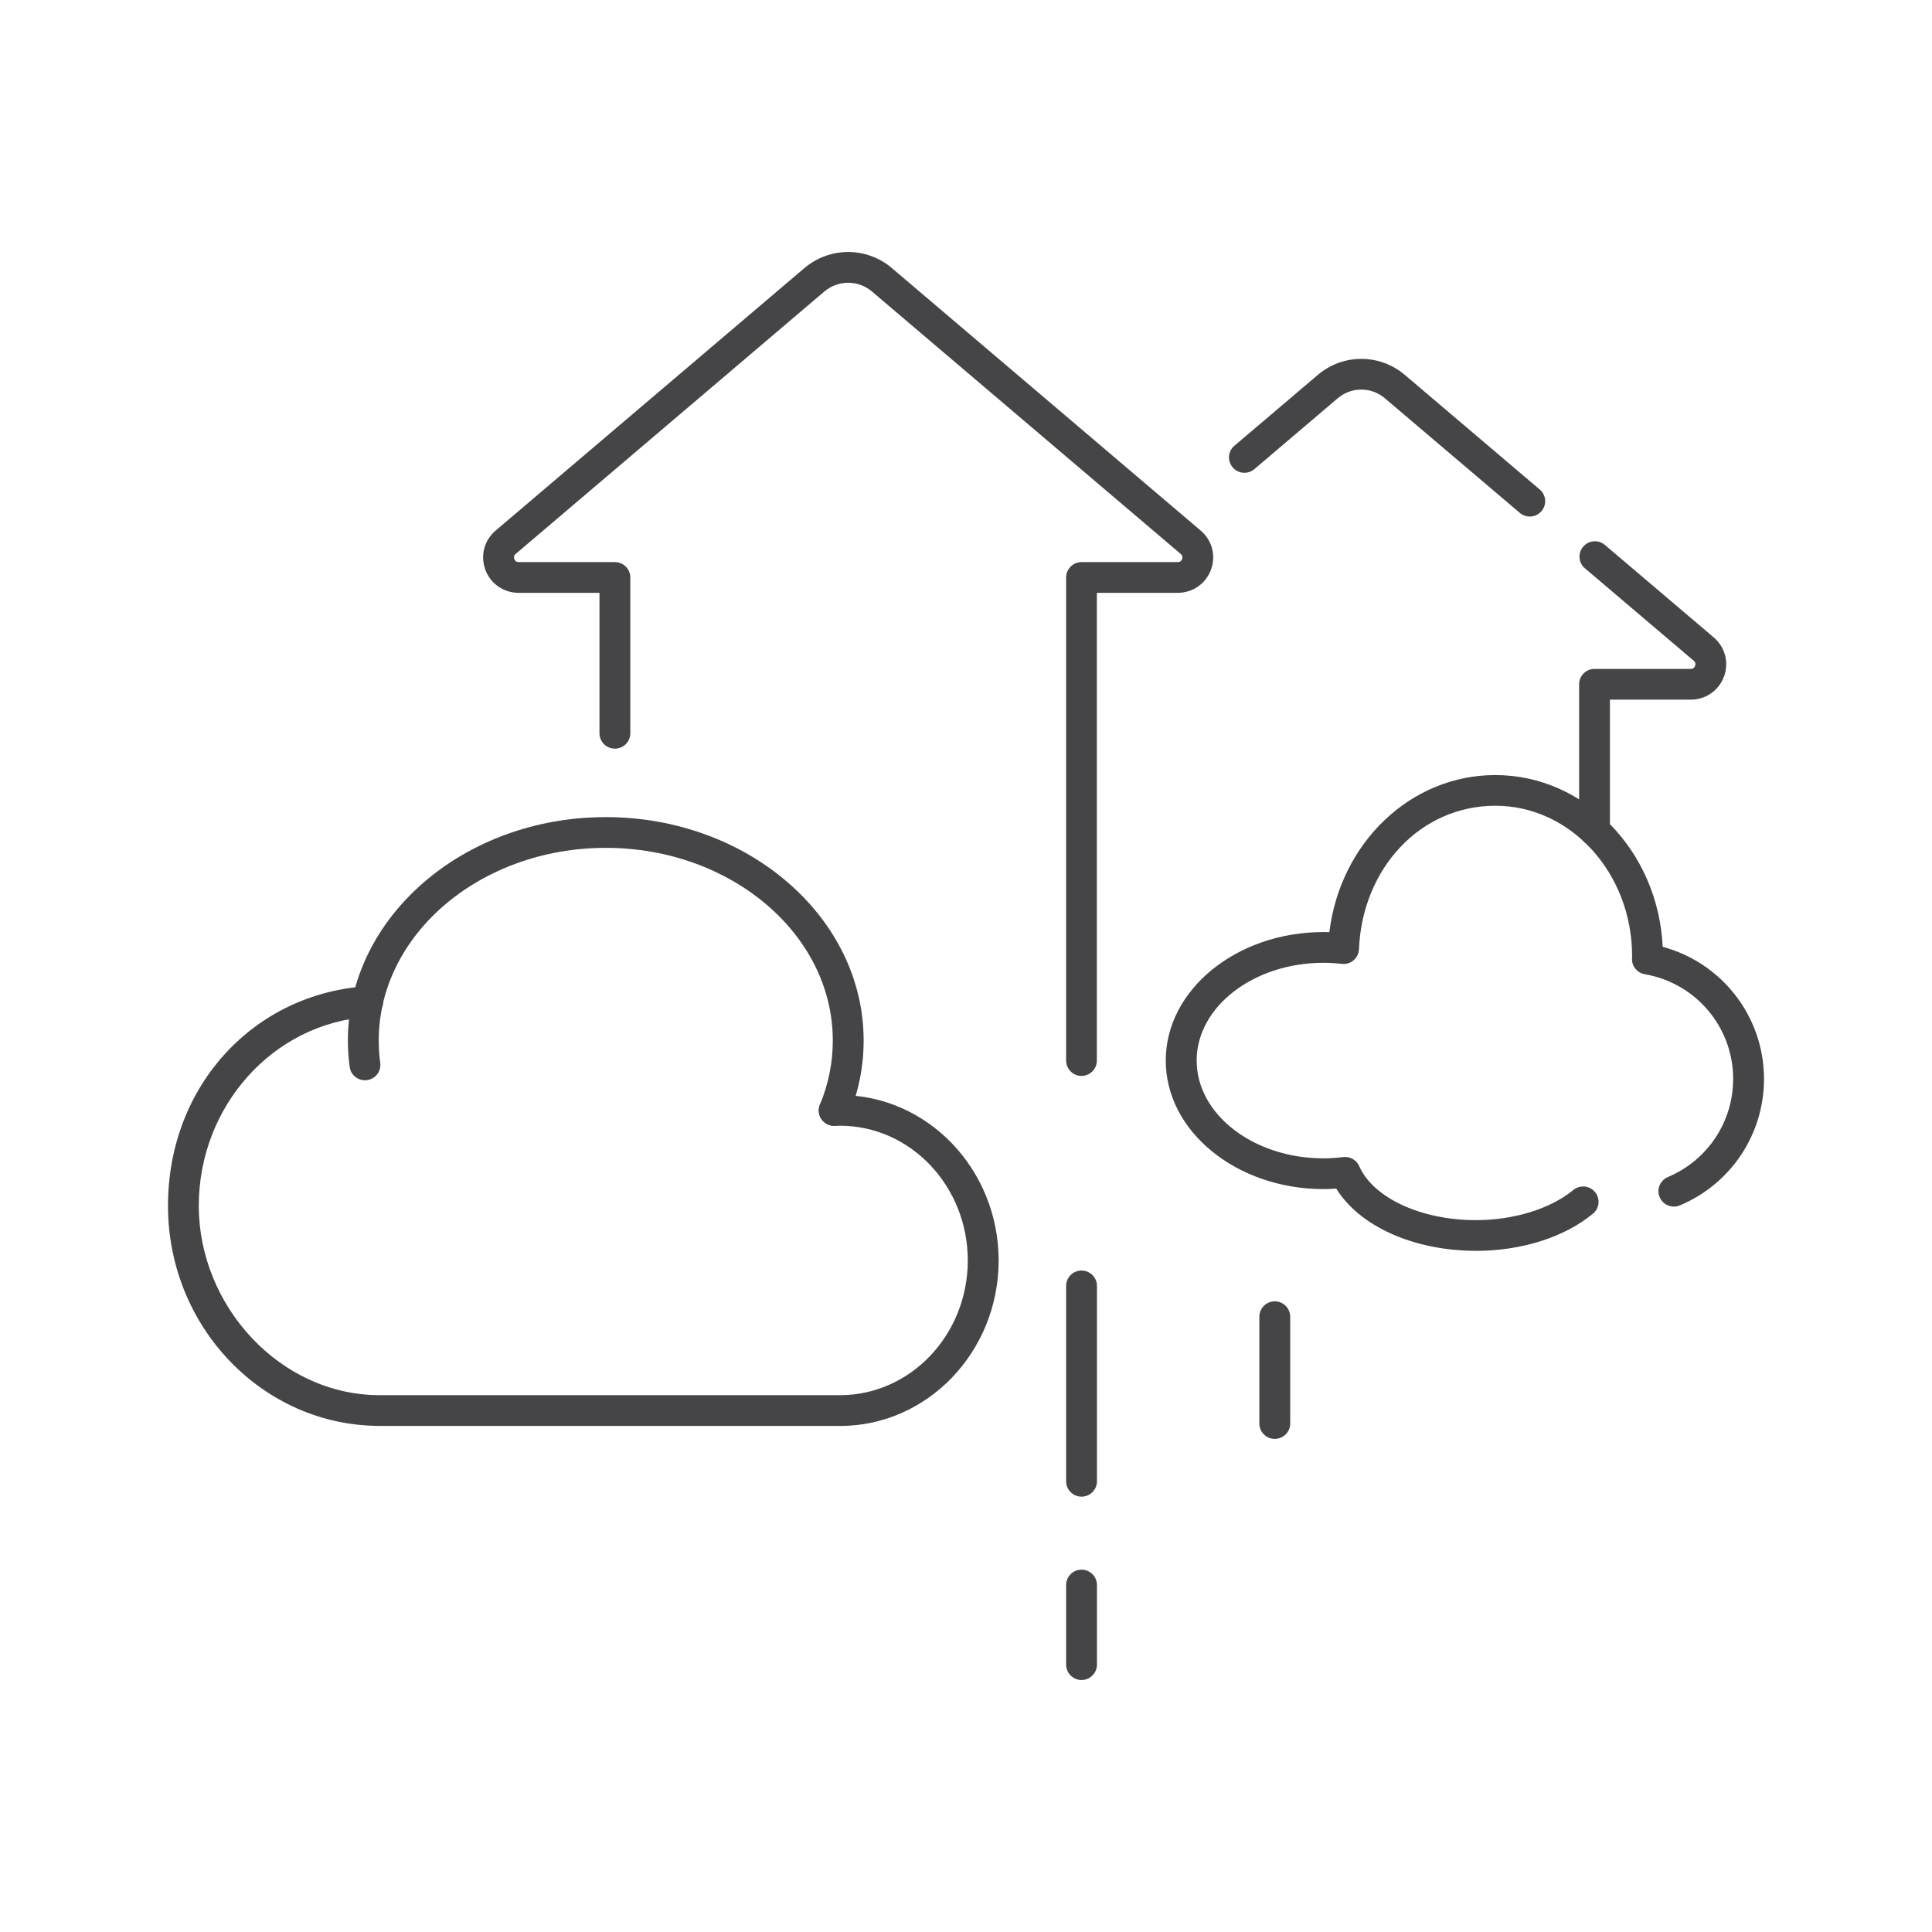
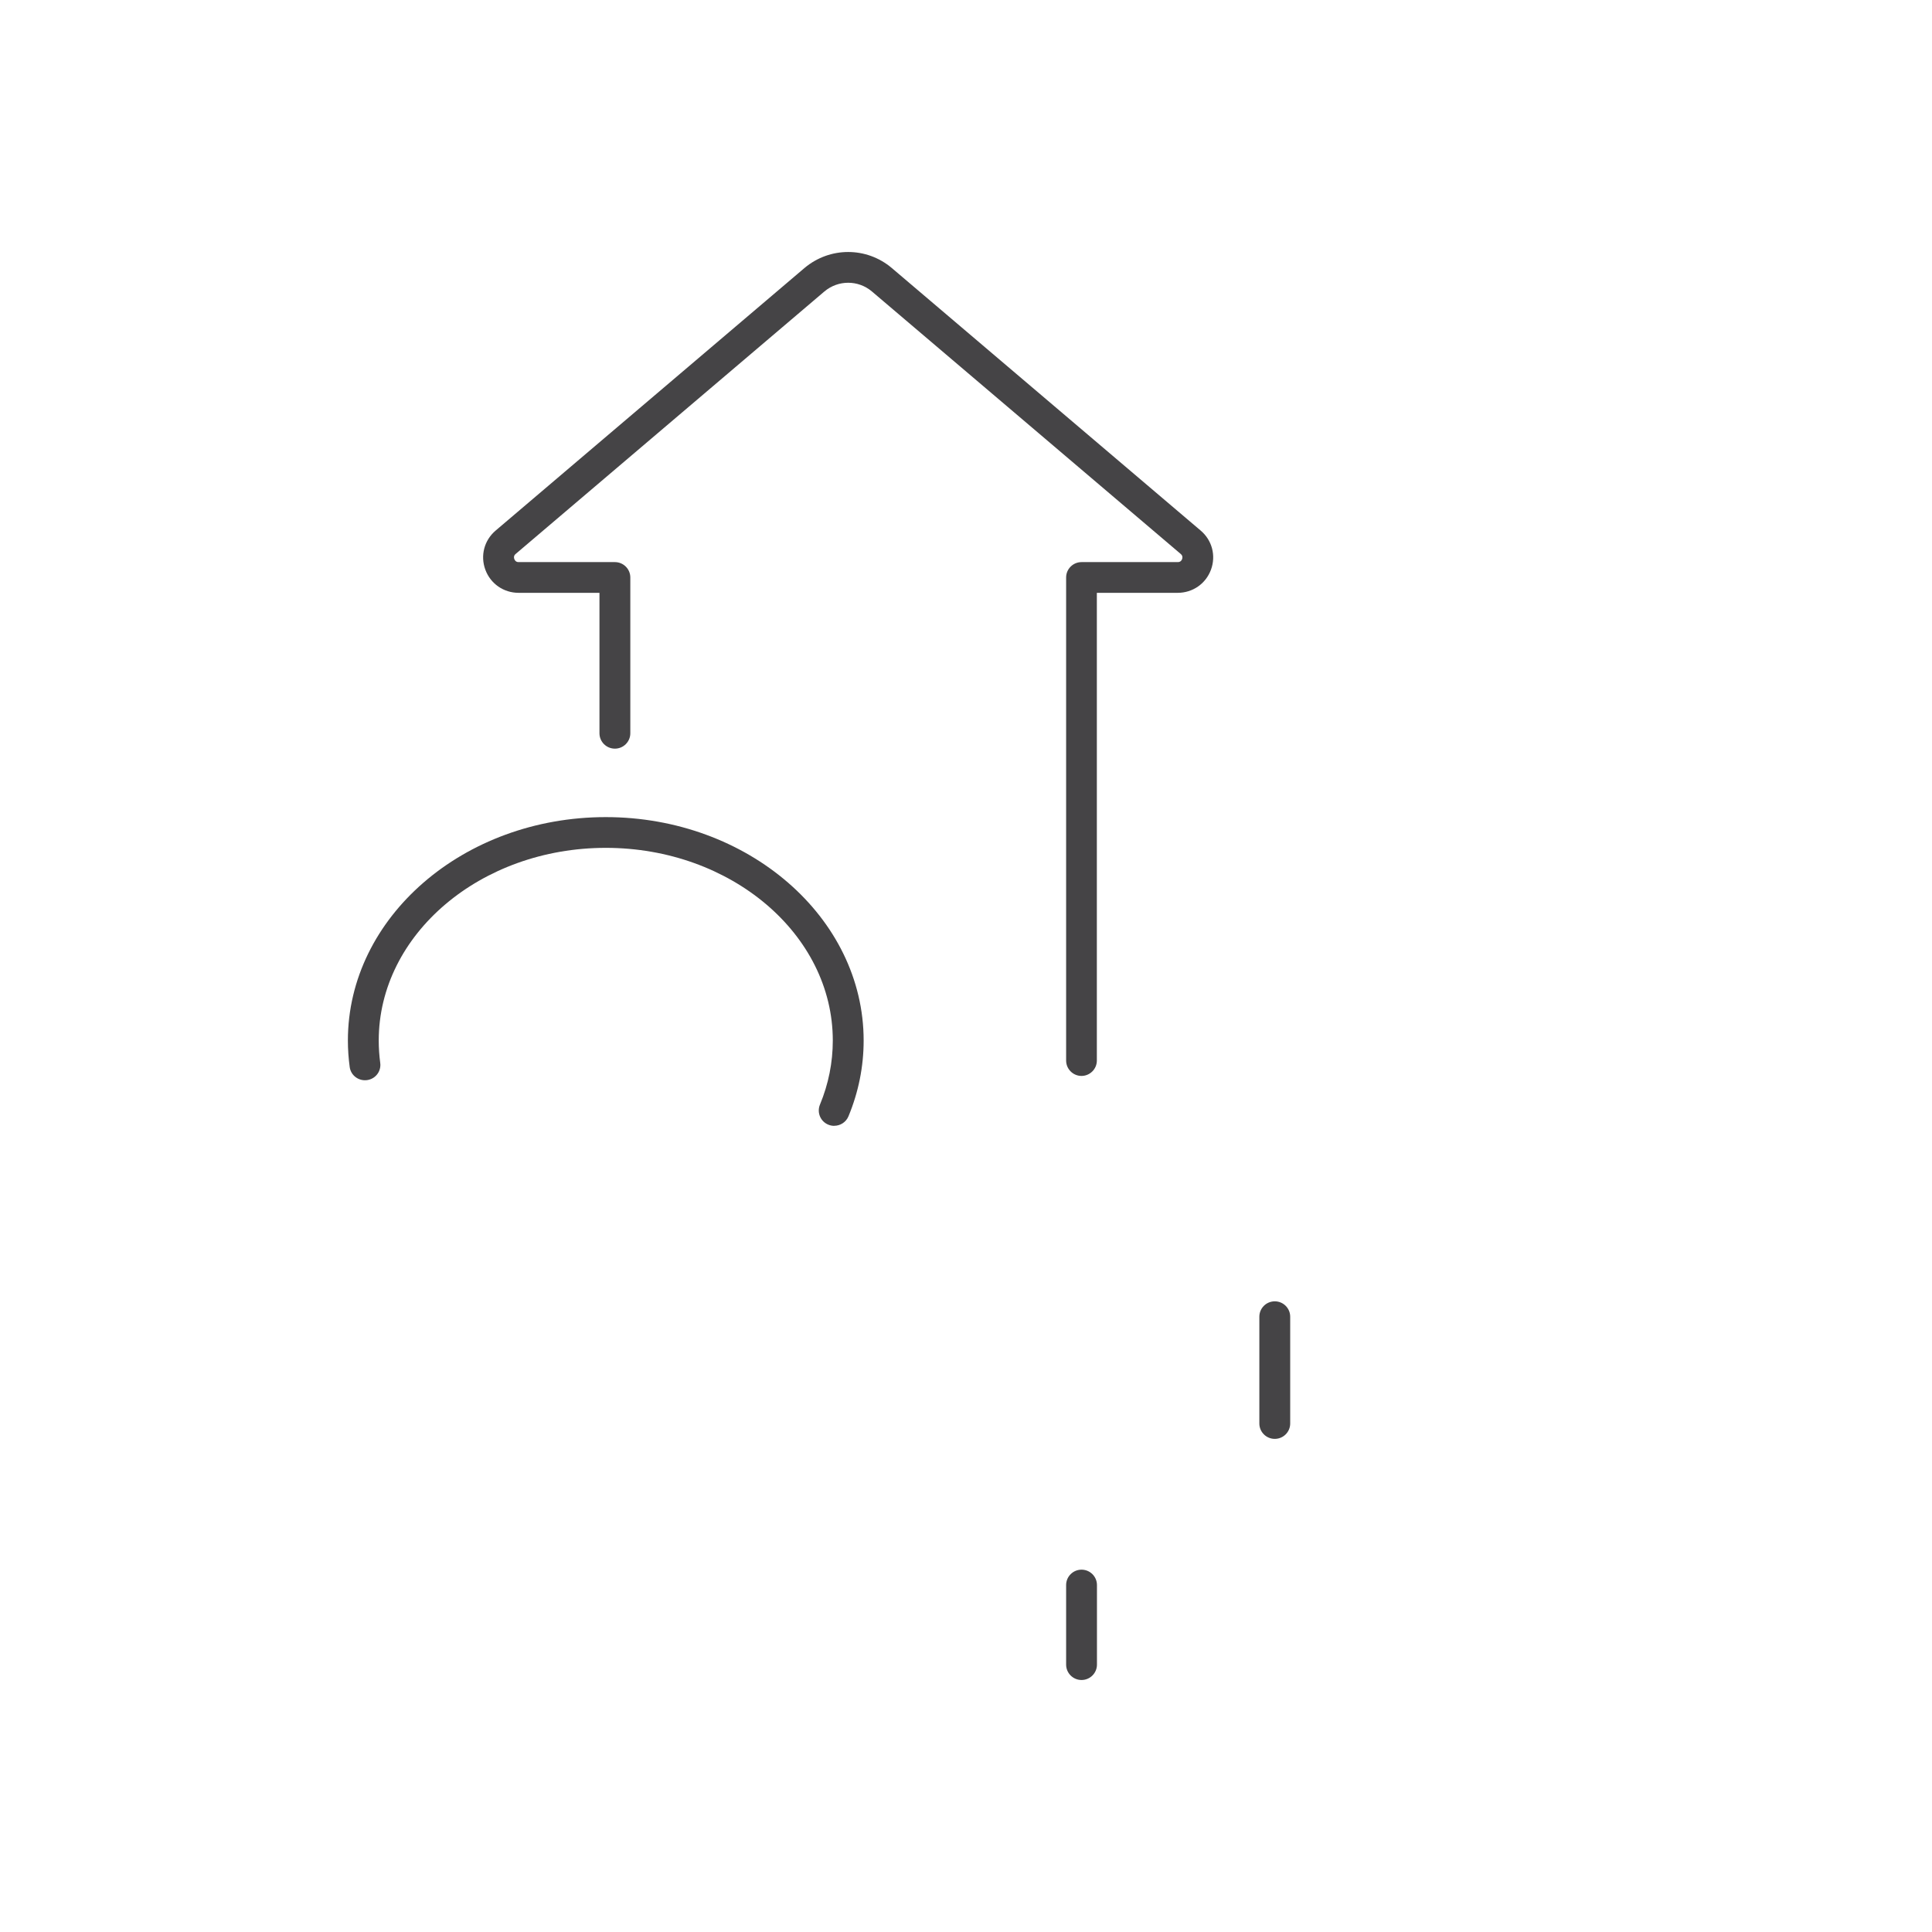
<svg xmlns="http://www.w3.org/2000/svg" width="92" height="92" viewBox="0 0 92 92" fill="none">
-   <path d="M51.502 71.269C51.097 71.269 50.768 70.942 50.768 70.538V61.233C50.768 60.829 51.097 60.502 51.502 60.502C51.907 60.502 52.236 60.829 52.236 61.233V70.538C52.236 70.942 51.907 71.269 51.502 71.269Z" fill="#454446" />
  <path d="M51.502 80C51.097 80 50.768 79.672 50.768 79.268V75.478C50.768 75.074 51.097 74.746 51.502 74.746C51.907 74.746 52.236 75.074 52.236 75.478V79.268C52.236 79.672 51.907 80 51.502 80Z" fill="#454446" />
  <path d="M51.502 51.235C51.097 51.235 50.768 50.907 50.768 50.503V27.498C50.768 27.094 51.097 26.767 51.502 26.767H56.085C56.211 26.767 56.267 26.688 56.291 26.623C56.314 26.556 56.323 26.462 56.226 26.38L41.517 13.877C40.864 13.327 39.916 13.327 39.26 13.877L24.557 26.377C24.457 26.459 24.466 26.556 24.492 26.623C24.516 26.691 24.572 26.767 24.698 26.767H29.281C29.686 26.767 30.015 27.094 30.015 27.498V34.918C30.015 35.322 29.686 35.65 29.281 35.65C28.875 35.65 28.546 35.322 28.546 34.918V28.23H24.698C23.981 28.23 23.358 27.797 23.111 27.127C22.865 26.456 23.059 25.725 23.605 25.262L38.309 12.762C39.516 11.746 41.264 11.746 42.465 12.762L57.175 25.265C57.718 25.725 57.912 26.456 57.666 27.127C57.419 27.797 56.796 28.23 56.079 28.23H52.231V50.503C52.231 50.907 51.902 51.235 51.496 51.235H51.502Z" fill="#454446" />
-   <path d="M40.004 67.9H18.085C12.524 67.9 8 63.2 8 57.422C8 51.645 12.157 47.301 17.465 46.965C17.871 46.941 18.221 47.246 18.244 47.65C18.27 48.053 17.962 48.402 17.557 48.425C13.021 48.712 9.466 52.663 9.466 57.422C9.466 62.181 13.332 66.437 18.082 66.437H40.001C43.356 66.437 46.085 63.56 46.085 60.021C46.085 56.483 43.356 53.606 40.001 53.606C39.919 53.606 39.837 53.606 39.754 53.611C39.349 53.629 39.005 53.316 38.99 52.912C38.973 52.508 39.287 52.166 39.693 52.151C39.795 52.145 39.898 52.145 40.001 52.145C44.167 52.145 47.554 55.681 47.554 60.024C47.554 64.368 44.167 67.903 40.001 67.903L40.004 67.9Z" fill="#454446" />
  <path d="M39.725 53.612C39.631 53.612 39.537 53.594 39.443 53.556C39.067 53.401 38.891 52.974 39.046 52.599C39.452 51.621 39.657 50.594 39.657 49.549C39.657 44.489 34.807 40.374 28.846 40.374C22.886 40.374 18.035 44.492 18.035 49.549C18.035 49.903 18.059 50.261 18.106 50.612C18.162 51.013 17.88 51.381 17.477 51.434C17.075 51.487 16.704 51.209 16.652 50.808C16.596 50.392 16.566 49.968 16.566 49.549C16.566 43.681 22.075 38.91 28.846 38.91C35.618 38.91 41.126 43.684 41.126 49.549C41.126 50.79 40.882 52.002 40.403 53.158C40.286 53.439 40.013 53.609 39.725 53.609V53.612Z" fill="#454446" />
-   <path d="M75.93 40.283C75.525 40.283 75.196 39.955 75.196 39.551V32.585C75.196 32.181 75.525 31.853 75.93 31.853H80.513C80.639 31.853 80.695 31.774 80.719 31.71C80.742 31.642 80.751 31.546 80.654 31.464L75.472 27.062C75.163 26.799 75.125 26.339 75.39 26.032C75.654 25.724 76.115 25.686 76.424 25.95L81.606 30.352C82.15 30.817 82.341 31.552 82.094 32.219C81.844 32.886 81.224 33.317 80.51 33.317H76.662V39.551C76.662 39.955 76.333 40.283 75.927 40.283H75.93Z" fill="#454446" />
-   <path d="M72.842 24.595C72.675 24.595 72.504 24.536 72.367 24.419L65.947 18.966C65.295 18.413 64.349 18.413 63.7 18.966L59.734 22.338C59.426 22.602 58.961 22.564 58.7 22.256C58.436 21.949 58.474 21.486 58.782 21.226L62.748 17.857C63.95 16.833 65.698 16.833 66.902 17.857L73.321 23.31C73.63 23.573 73.668 24.033 73.403 24.34C73.26 24.51 73.051 24.598 72.845 24.598L72.842 24.595Z" fill="#454446" />
-   <path d="M70.275 59.562C67.316 59.562 64.737 58.391 63.632 56.6C63.421 56.615 63.221 56.623 63.027 56.623C58.885 56.623 55.512 53.878 55.512 50.503C55.512 47.129 58.882 44.383 63.027 44.383C63.118 44.383 63.209 44.383 63.303 44.389C63.82 40.136 67.163 36.908 71.206 36.908C75.469 36.908 78.961 40.538 79.176 45.086C82.005 45.853 84 48.408 84 51.381C84 54.013 82.428 56.375 79.996 57.399C79.623 57.557 79.191 57.382 79.032 57.01C78.873 56.638 79.05 56.208 79.423 56.05C81.312 55.254 82.531 53.422 82.531 51.379C82.531 48.911 80.759 46.813 78.321 46.391C77.966 46.33 77.707 46.02 77.713 45.66C77.713 45.624 77.713 45.592 77.719 45.557V45.525C77.719 41.58 74.799 38.369 71.209 38.369C67.619 38.369 64.869 41.369 64.713 45.2C64.704 45.402 64.614 45.592 64.458 45.727C64.302 45.858 64.102 45.923 63.897 45.899C63.565 45.861 63.291 45.847 63.03 45.847C59.696 45.847 56.984 47.937 56.984 50.503C56.984 53.07 59.696 55.16 63.03 55.16C63.315 55.16 63.612 55.139 63.964 55.099C64.287 55.06 64.596 55.236 64.725 55.532C65.392 57.045 67.674 58.102 70.275 58.102C72.09 58.102 73.826 57.566 74.919 56.667C75.231 56.41 75.695 56.454 75.953 56.764C76.212 57.074 76.168 57.537 75.856 57.794C74.49 58.918 72.457 59.565 70.277 59.565L70.275 59.562Z" fill="#454446" />
  <path d="M60.704 68.518C60.298 68.518 59.969 68.19 59.969 67.786V62.7C59.969 62.296 60.298 61.968 60.704 61.968C61.109 61.968 61.438 62.296 61.438 62.7V67.786C61.438 68.19 61.109 68.518 60.704 68.518Z" fill="#454446" />
</svg>